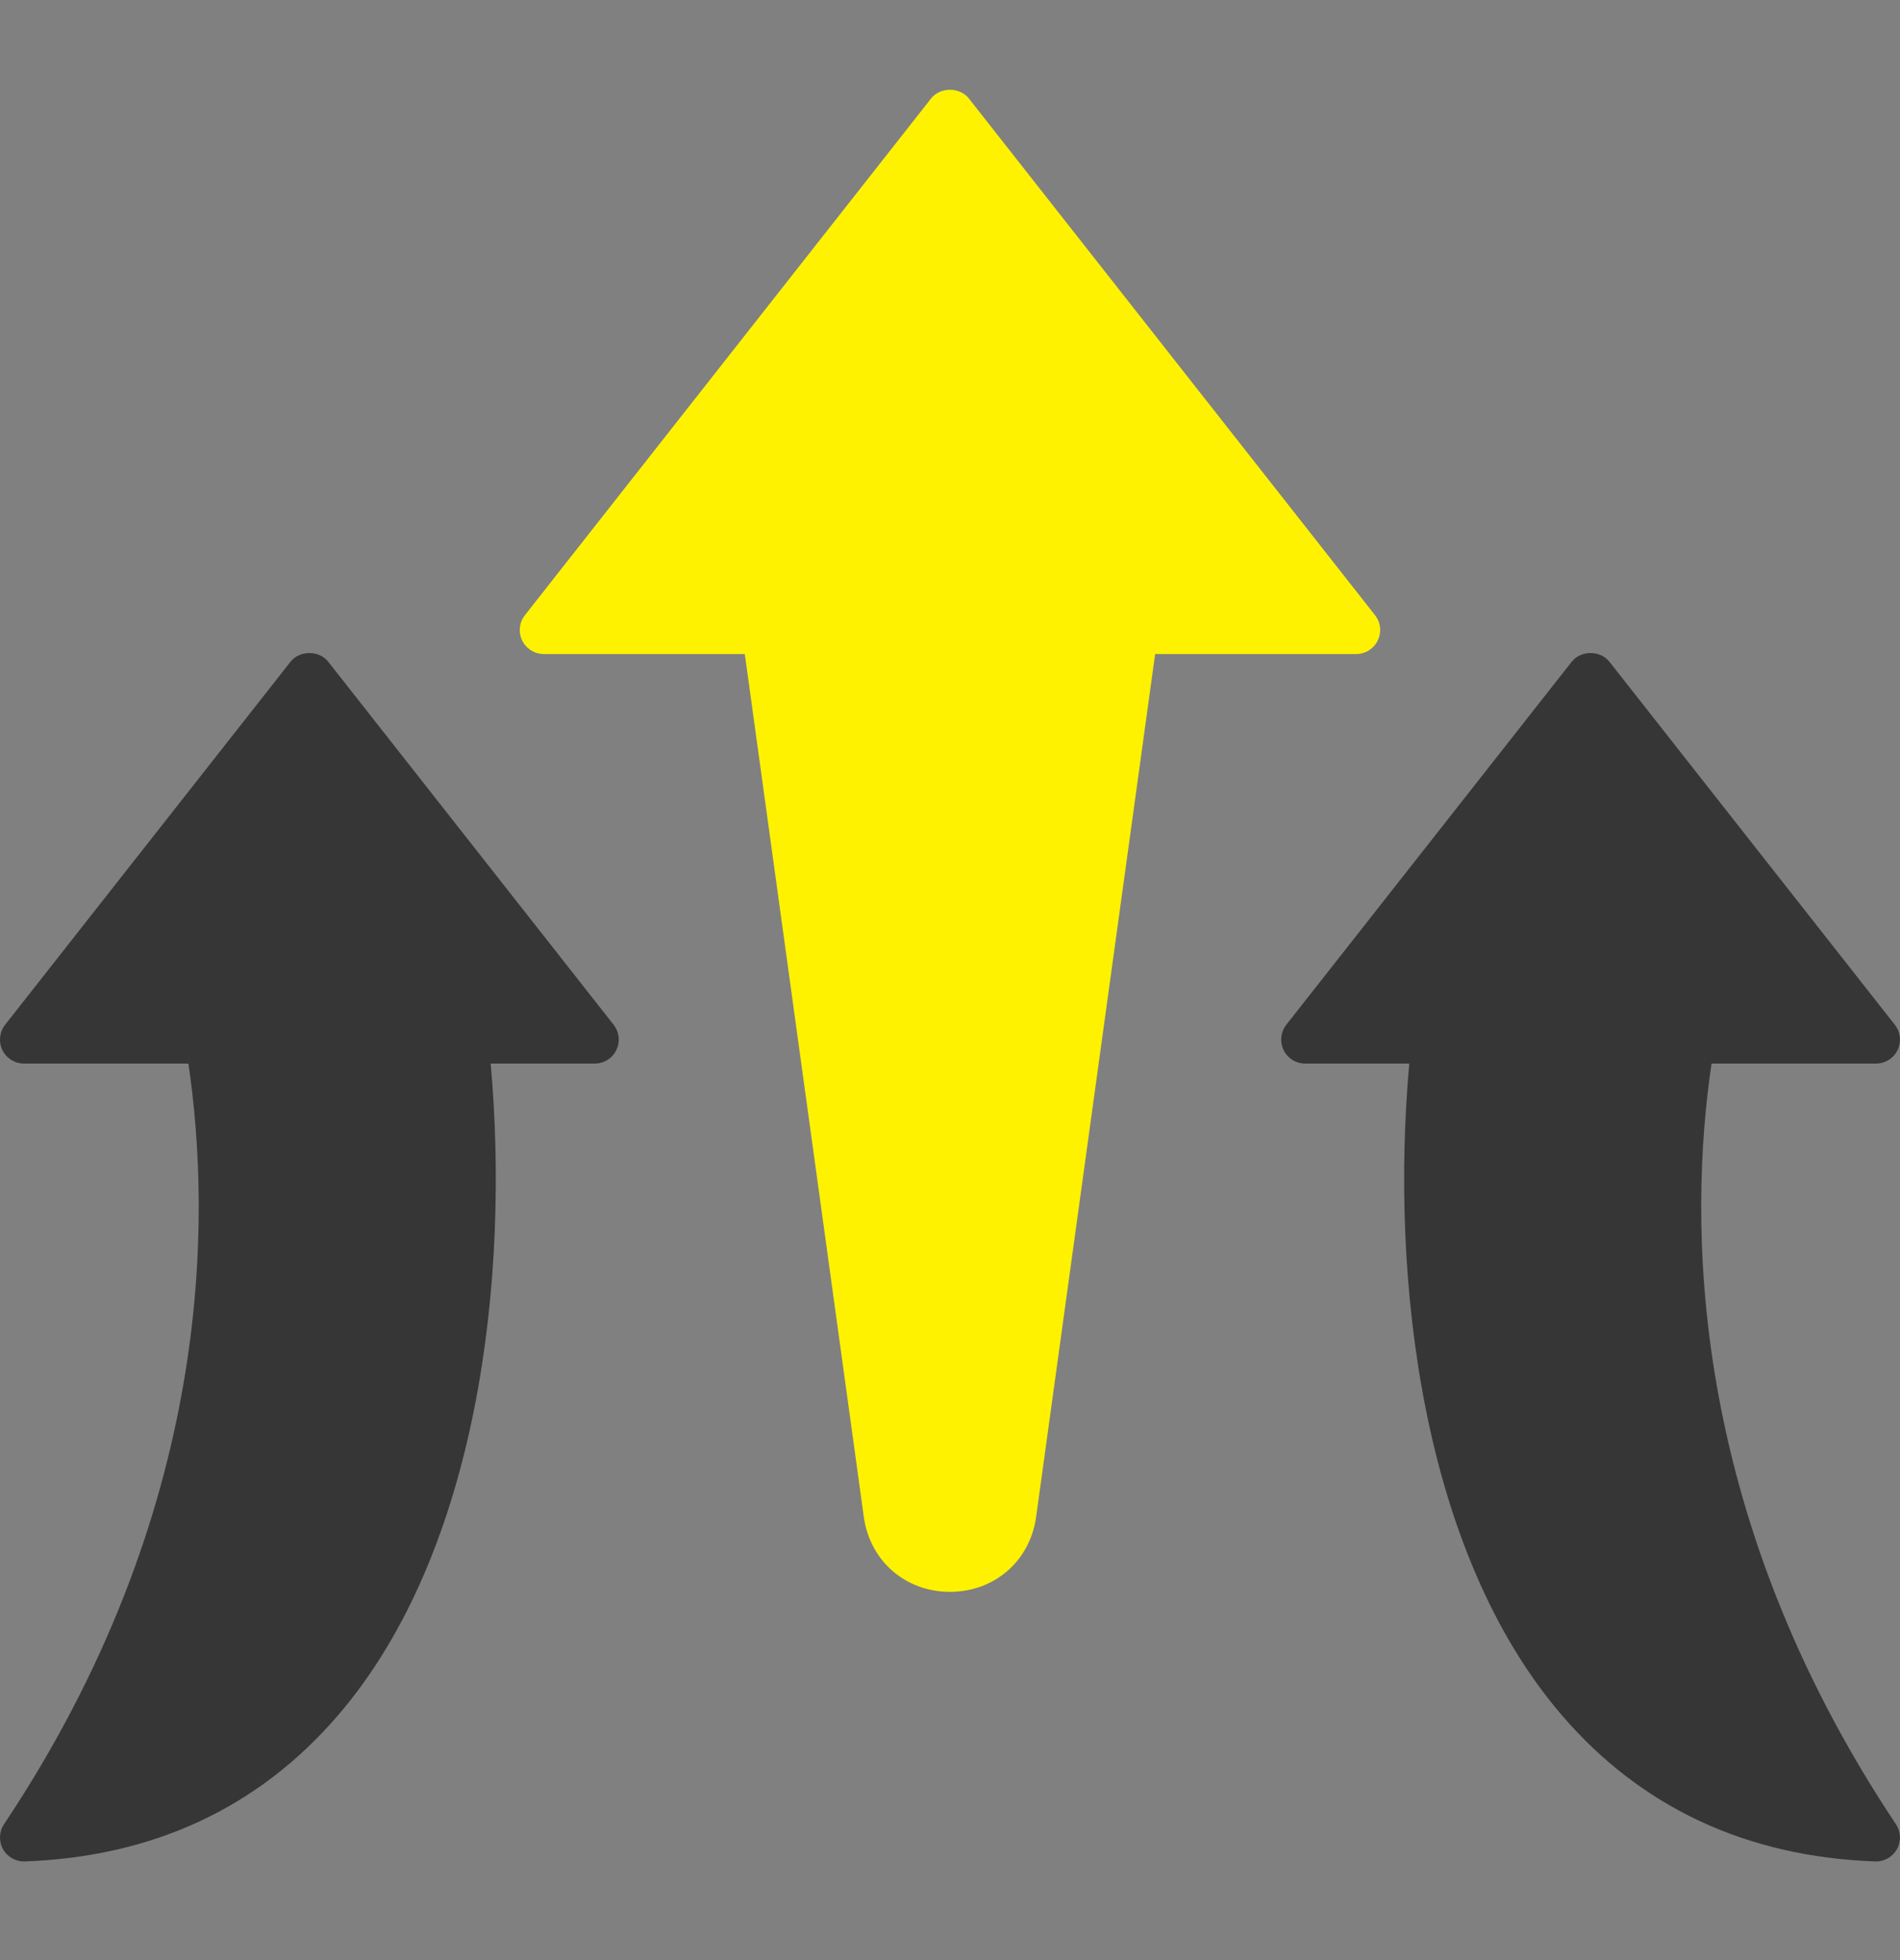
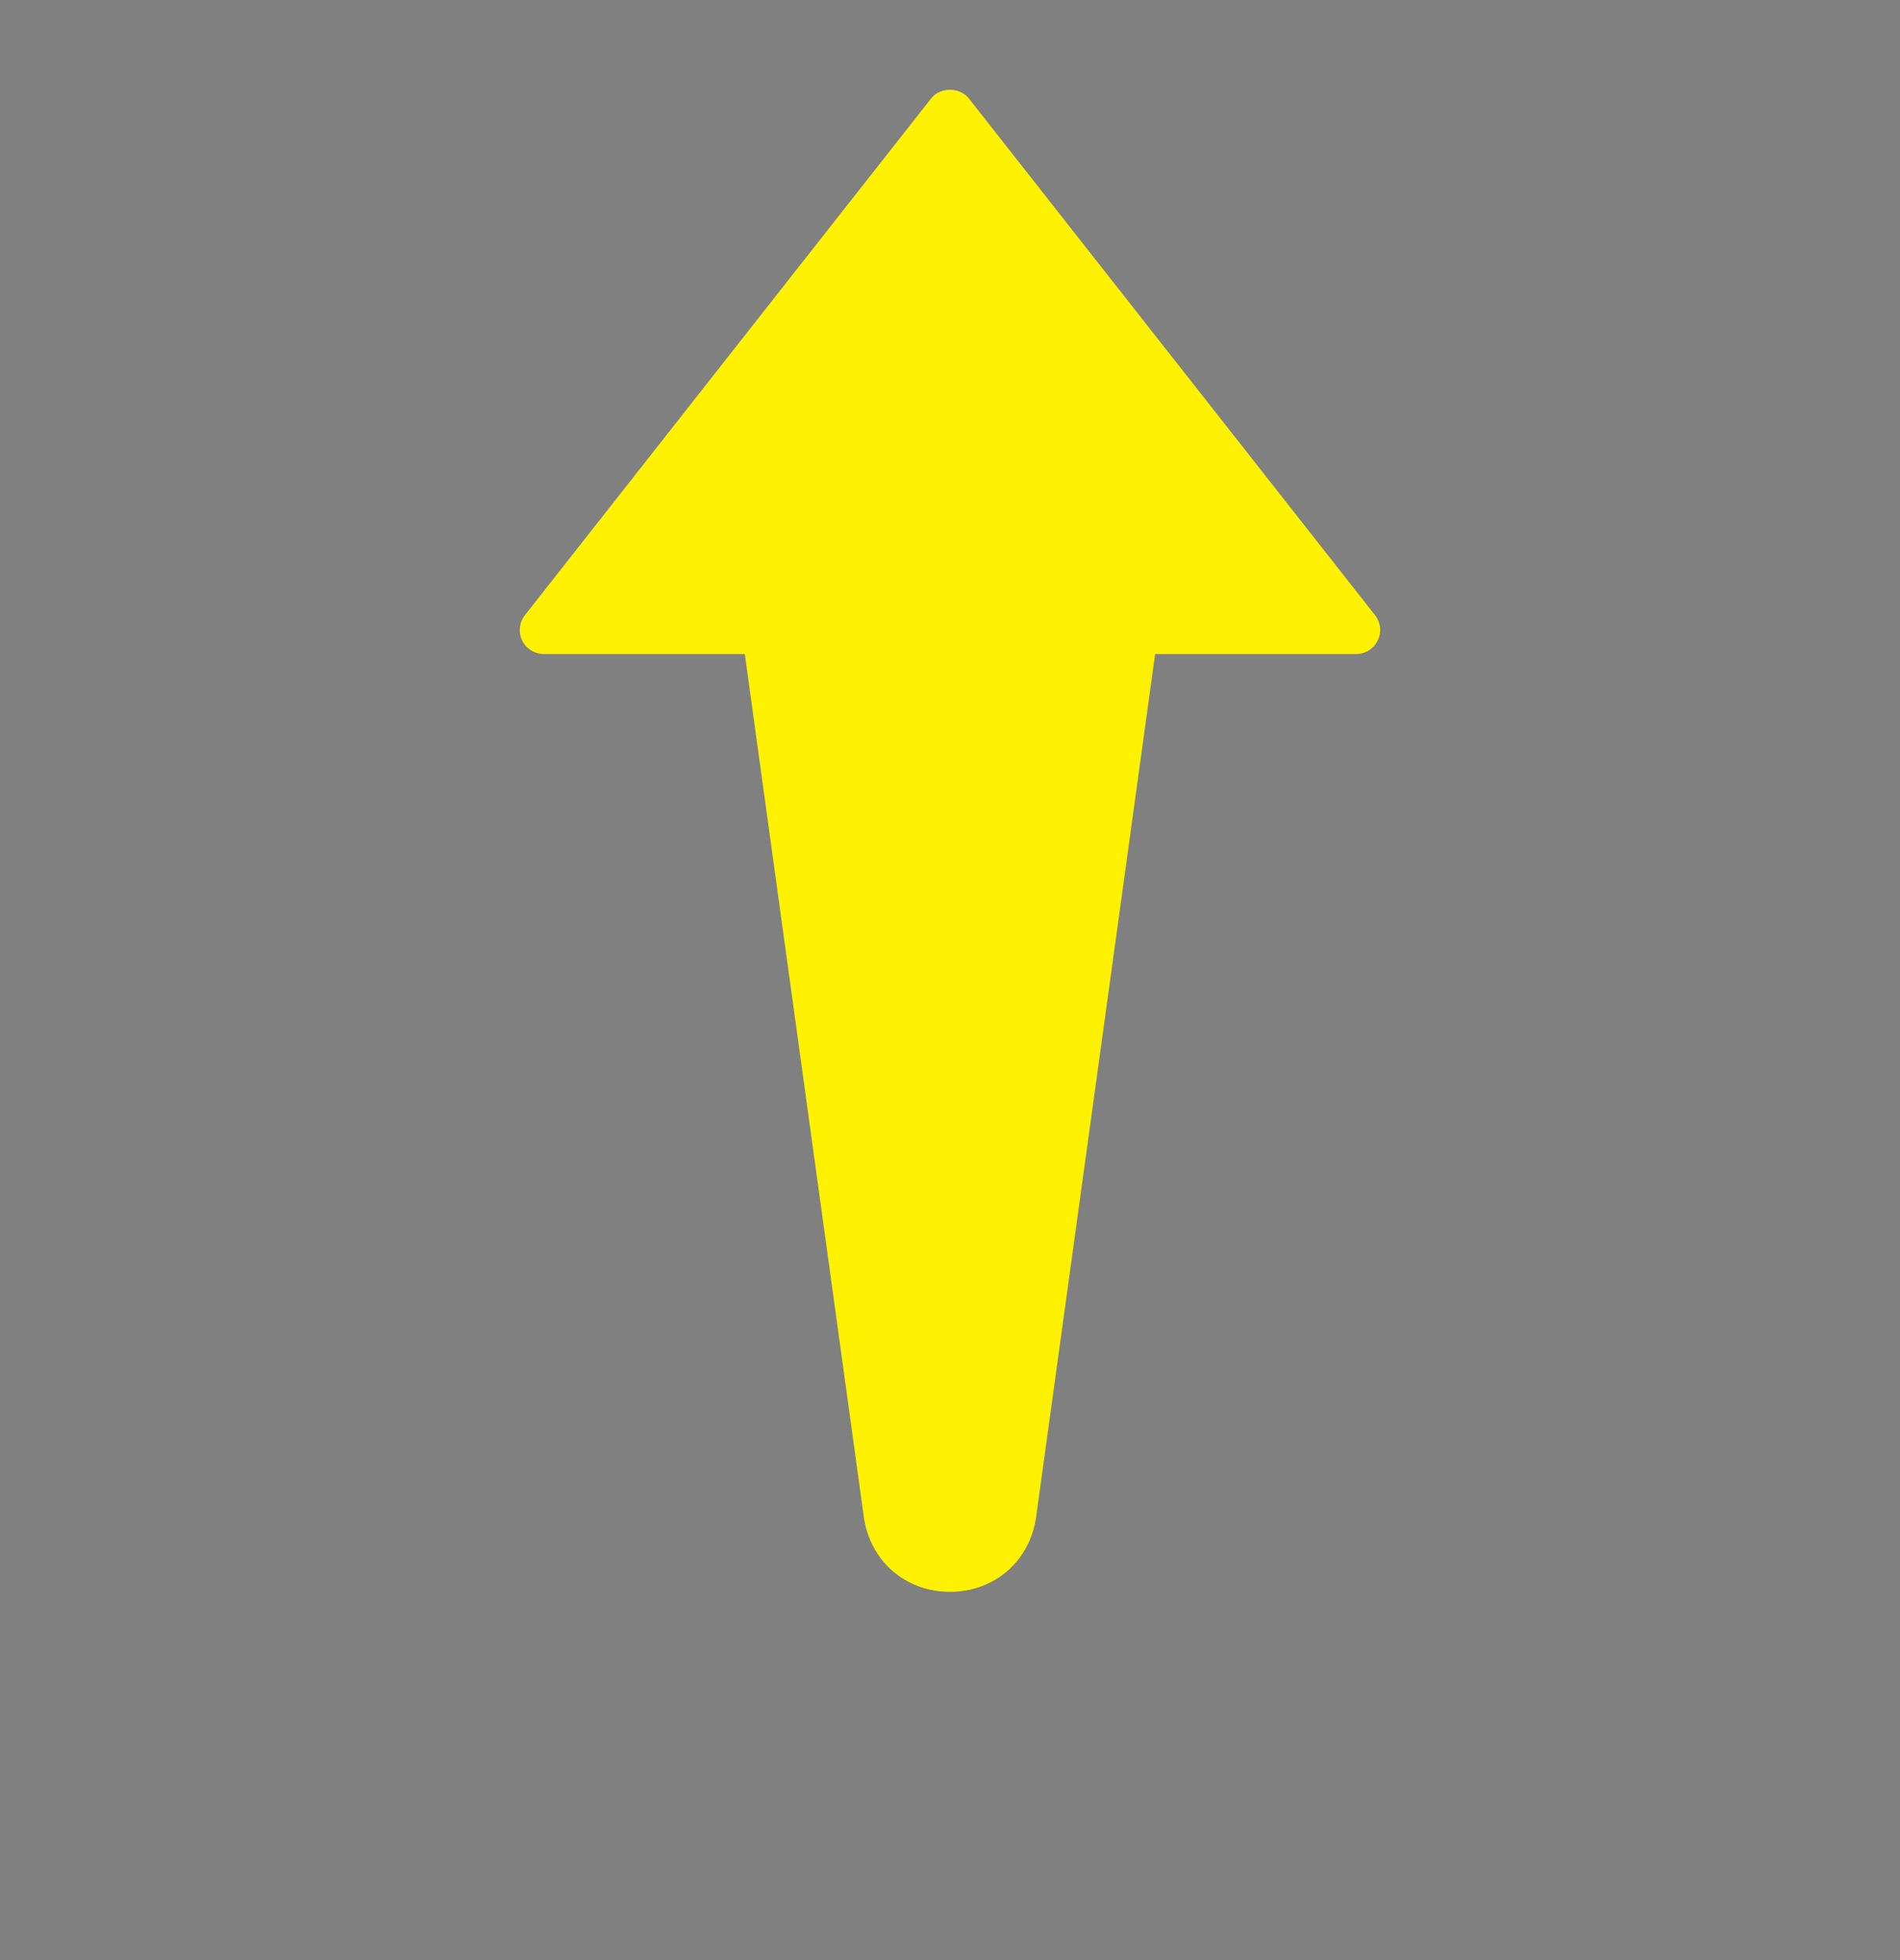
<svg xmlns="http://www.w3.org/2000/svg" width="32" height="33" viewBox="0 0 32 33" fill="none">
  <rect x="0" y="0" width="32" height="33" fill="#808080" stroke="none" />
  <path d="M23.204 10.783C23.272 10.645 23.254 10.479 23.159 10.358L16.317 1.657C16.163 1.463 15.835 1.463 15.682 1.657L8.84 10.358C8.745 10.479 8.727 10.645 8.794 10.783C8.862 10.922 9.003 11.011 9.157 11.011H12.544L14.548 25.536C14.651 26.28 15.248 26.8 15.999 26.8C16.751 26.8 17.348 26.28 17.451 25.536L19.455 11.011H22.842C22.996 11.011 23.137 10.922 23.204 10.783Z" fill="#FEF200" />
-   <path d="M5.528 11.141C5.374 10.946 5.047 10.946 4.893 11.141L0.086 17.253C-0.009 17.375 -0.027 17.54 0.04 17.679C0.108 17.818 0.249 17.906 0.403 17.906H3.173C3.564 20.547 3.584 25.442 0.068 30.712C-0.016 30.838 -0.023 31.001 0.051 31.133C0.125 31.265 0.267 31.345 0.418 31.339C2.578 31.26 4.35 30.436 5.685 28.888C8.072 26.12 8.585 21.487 8.264 17.906H10.018C10.172 17.906 10.313 17.818 10.38 17.679C10.448 17.54 10.43 17.375 10.335 17.253L5.528 11.141Z" fill="#363636" />
-   <path d="M31.931 30.712C28.415 25.442 28.435 20.547 28.826 17.906H31.596C31.75 17.906 31.891 17.818 31.959 17.679C32.026 17.54 32.008 17.375 31.913 17.253L27.106 11.141C26.952 10.946 26.625 10.946 26.471 11.141L21.664 17.253C21.569 17.375 21.551 17.54 21.619 17.679C21.686 17.818 21.827 17.906 21.981 17.906H23.735C23.414 21.487 23.927 26.12 26.314 28.888C27.649 30.436 29.421 31.26 31.581 31.339C31.732 31.345 31.874 31.265 31.948 31.133C32.022 31.001 32.015 30.838 31.931 30.712Z" fill="#363636" />
</svg>